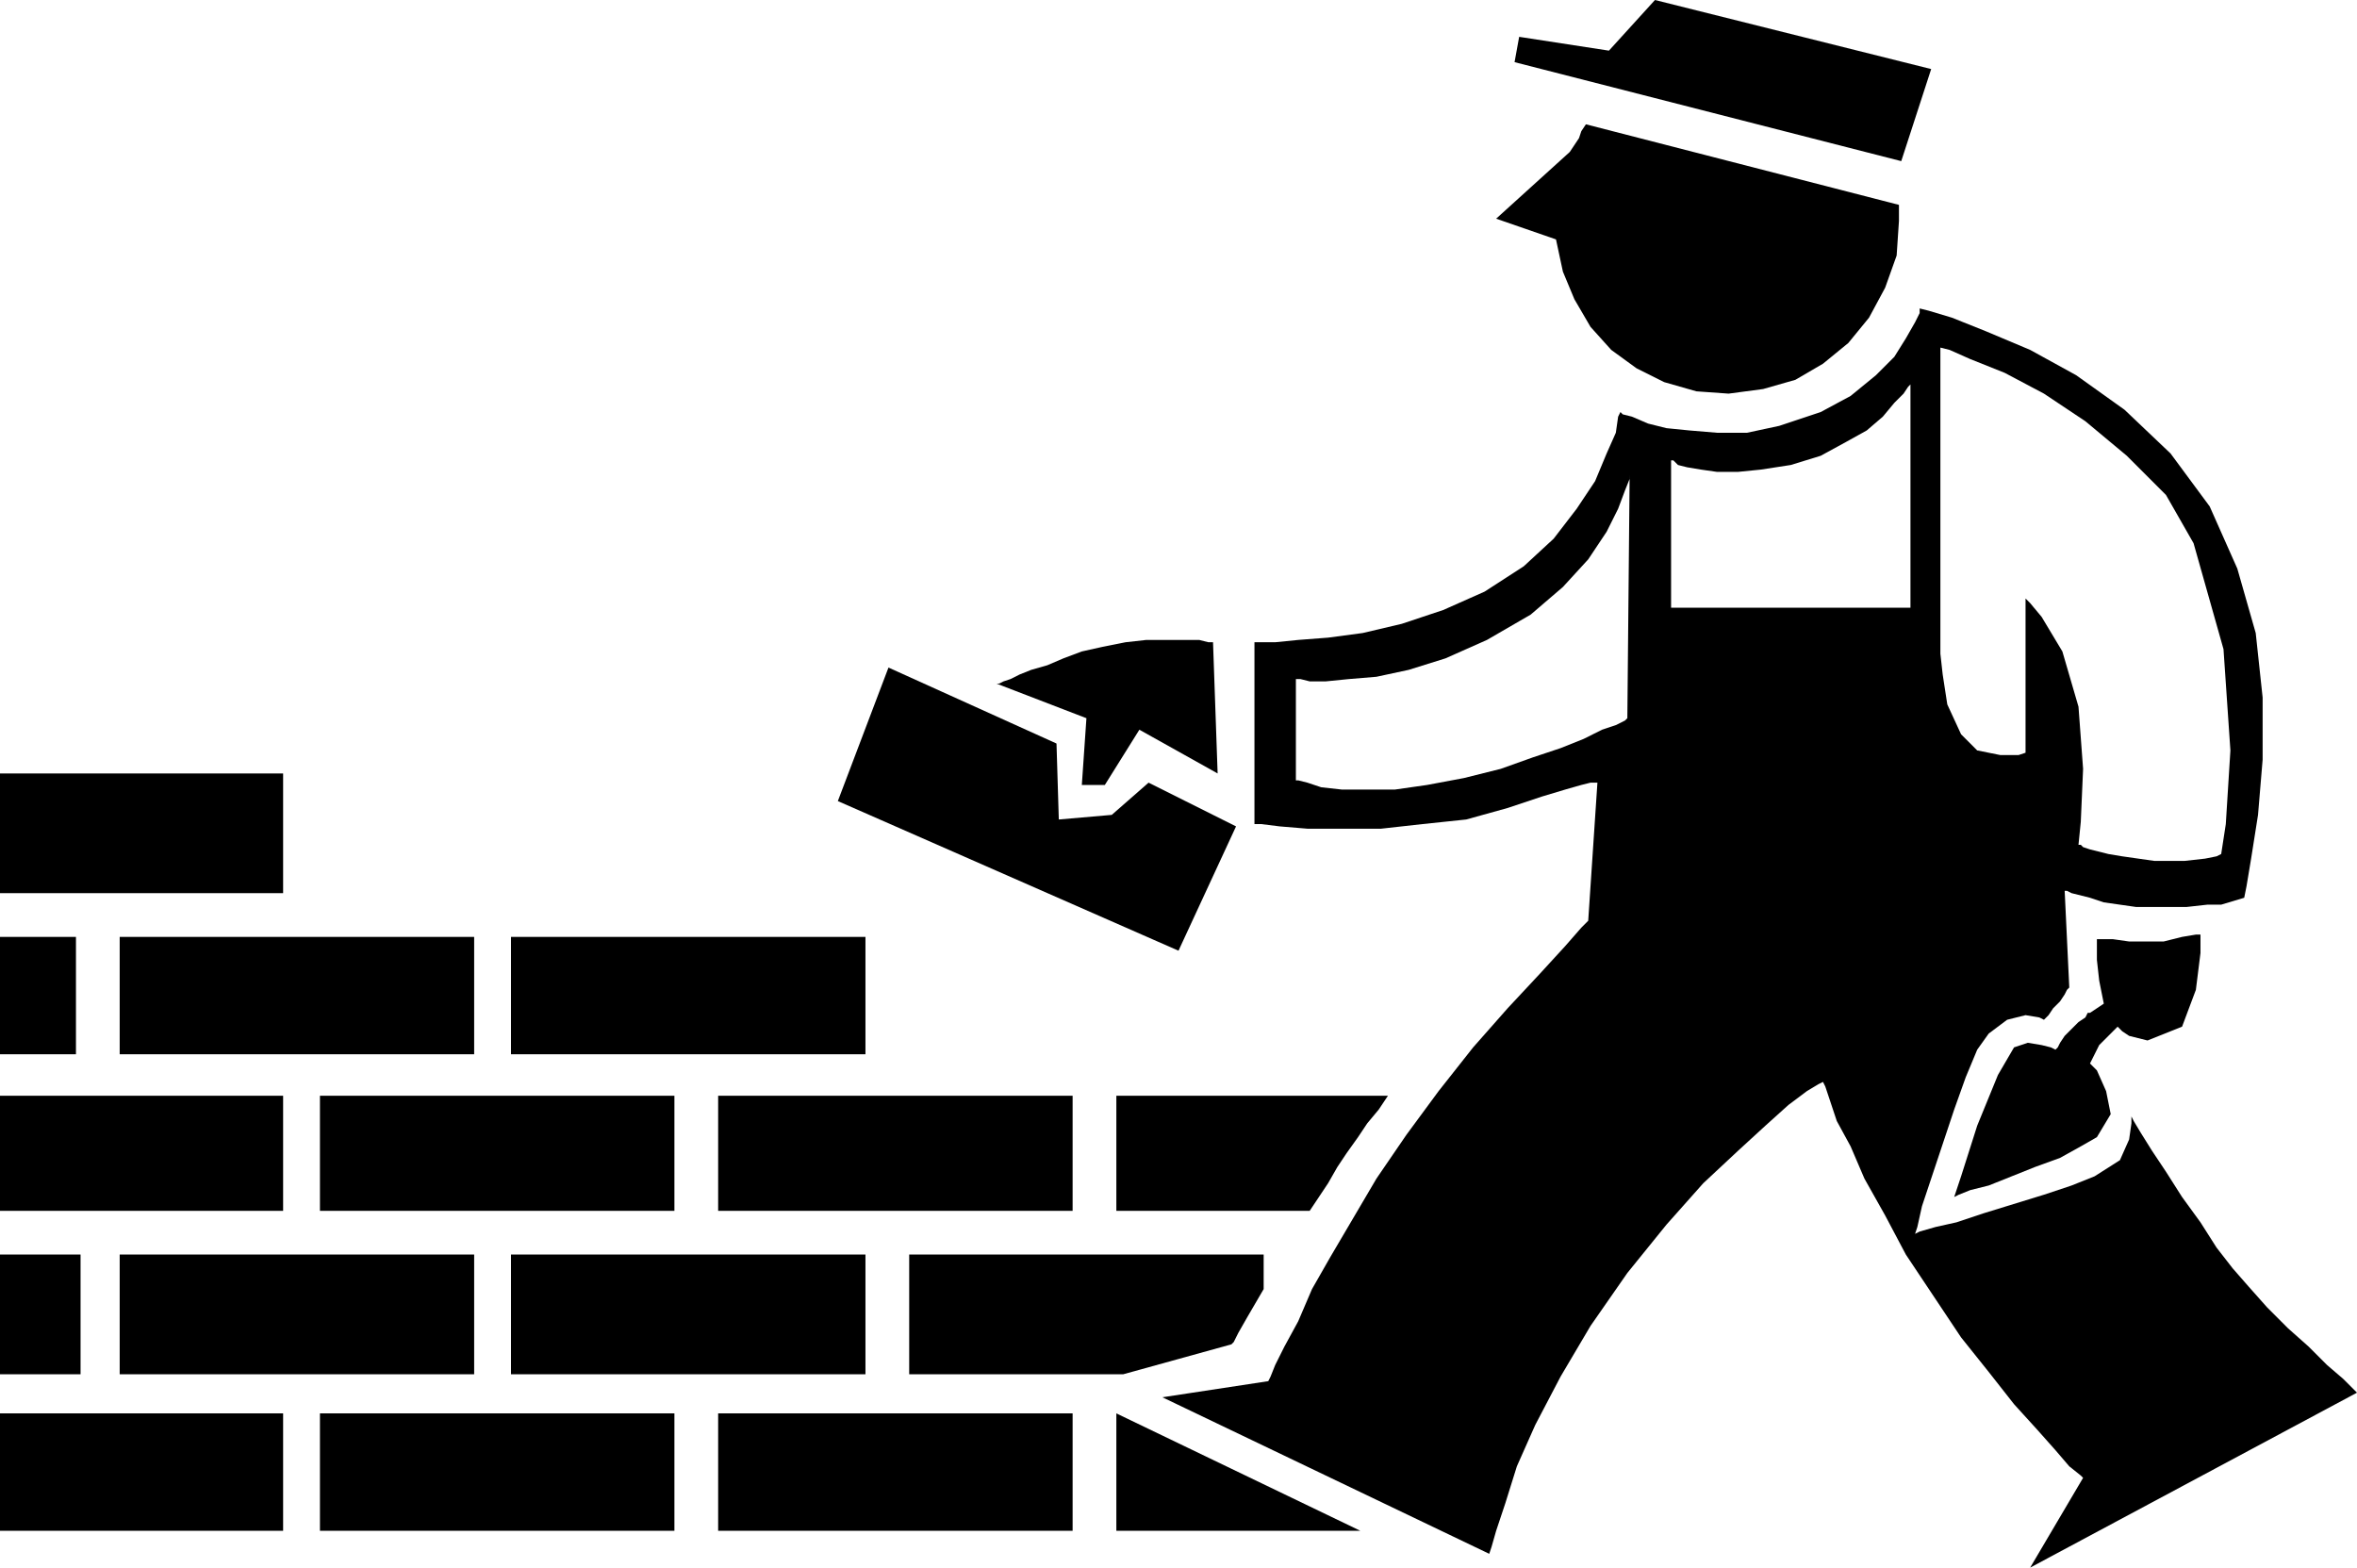
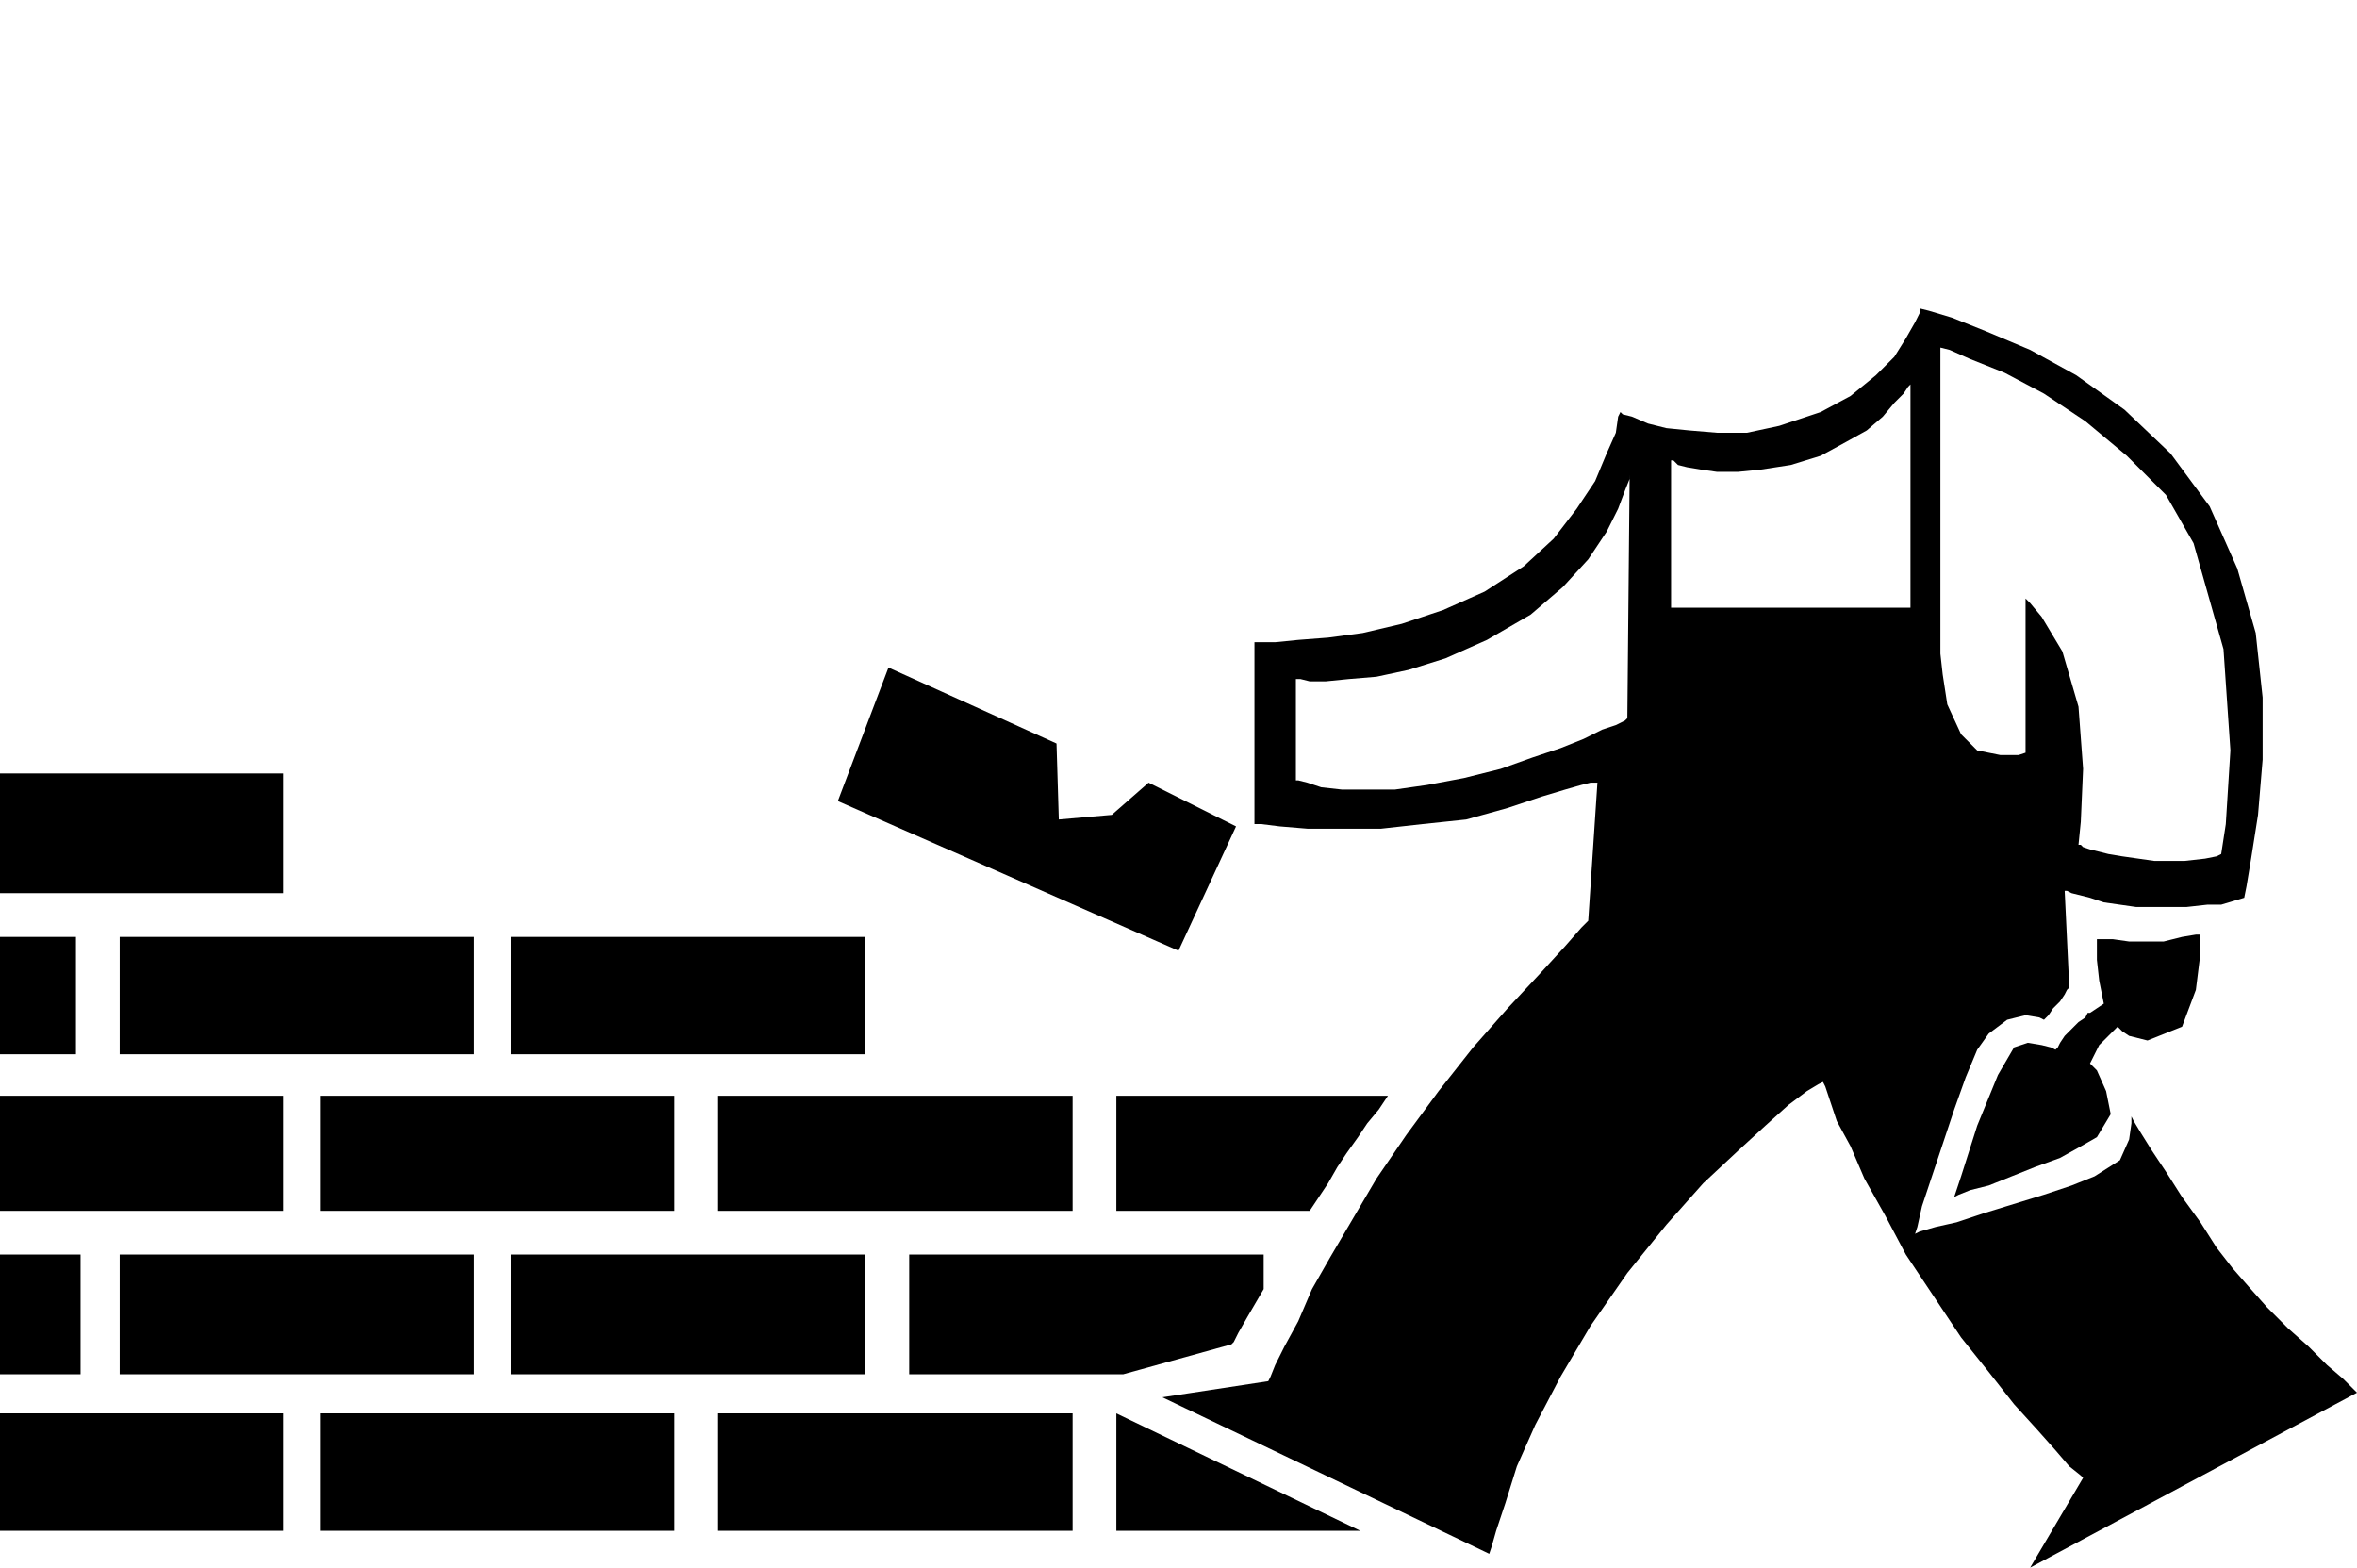
<svg xmlns="http://www.w3.org/2000/svg" width="98.304" height="65.376" fill-rule="evenodd" stroke-linecap="round" preserveAspectRatio="none" viewBox="0 0 1024 681">
  <style>.pen1{stroke:none}.brush2{fill:#000}</style>
  <path d="m970 551 7 8 8 9 9 9 9 8 8 8 7 6 4 4 2 2-142 76 23-39-1-1-5-4-6-7-8-9-10-11-11-14-12-15-12-18-12-18-9-17-9-16-6-14-6-11-3-9-2-6-1-2-2 1-5 3-8 6-10 9-12 11-15 14-16 18-17 21-16 23-13 22-11 21-8 18-5 16-4 12-2 7-1 3-142-68 46-7 1-2 2-5 4-8 6-11 6-14 8-14 10-17 10-17 13-19 14-19 15-19 15-17 14-15 11-12 7-8 3-3 4-60h-3l-4 1-7 2-10 3-15 5-18 5-19 2-18 2h-32l-12-1-8-1h-3v-39h18v20h1l4 1 6 2 9 1h23l14-2 16-3 16-4 14-5 12-4 10-4 8-4 6-2 4-2 1-1 1-106v2l-2 5-3 8-5 10-8 12-11 12-14 12-19 11-18 8-16 5-14 3-12 1-10 1h-7l-4-1h-2v24h-18v-40h9l10-1 13-1 15-2 17-4 18-6 18-8 17-11 13-12 10-13 8-12 5-12 4-9 1-7 1-2 1 1 4 1 7 3 8 2 10 1 12 1h13l14-3 18-6 13-7 11-9 8-8 5-8 4-7 2-4v-2l4 1 10 3 15 6 19 8 20 11 21 15 20 19 17 23 12 27 8 28 3 28v27l-2 24-3 19-2 12-1 5-10 3v-22l2-13 2-32-3-44-13-46-12-21-17-17-18-15-18-12-17-9-15-6-9-4-4-1v76h-13v-60l-1 1-2 3-4 4-5 6-7 6-9 5-11 6-13 4-13 2-10 1h-9l-7-1-6-1-4-1-2-2h-1v64h104v-37h13v57l1 9 2 13 6 13 7 7 10 2h8l3-1v-67l2 2 5 6 9 15 7 24 2 27-1 23-1 10h1l1 1 3 1 4 1 4 1 6 1 7 1 7 1h13l9-1 5-1 2-1v22h-6l-9 1h-22l-7-1-7-1-6-2-4-1-4-1-2-1h-1l2 42-1 1-1 2-2 3-3 3-2 3-1 1-1 1-2-1-6-1-8 2-8 6-5 7-5 12-5 14-5 15-5 15-4 12-2 9-1 3 2-1 7-2 9-2 12-4 13-4 13-4 12-4 10-4 11-7 4-9 1-7v-3l1 2 3 5 5 8 6 9 7 11 8 11 7 11 7 9z" class="pen1 brush2" />
-   <path d="m689 54-2 3-1 3-2 3-2 3-32 29 26 9 3 14 5 12 7 12 9 10 11 8 12 6 14 4 14 1 15-2 14-4 12-7 11-9 9-11 7-13 5-14 1-15v-7L689 54zm-31-27 168 43 13-40L719 0l-20 22-39-6-2 11zM527 279h-2l-4-1h-23l-9 1-10 2-9 2-8 3-7 3-7 2-5 2-4 2-3 1-2 1h-1l39 15-2 29h10l15-24 34 19-2-57z" class="pen1 brush2" />
  <path d="m459 323-73-33-22 58 148 65 25-54-38-19-16 14-23 2-1-33zm7 342v-51H312v51h154zm-173 0v-51H139v51h154zm83-68v-52H222v52h154zm-170 0v-52H52v52h154zm260-71v-50H312v50h154zm-173 0v-50H139v50h154zm83-68v-51H222v51h154zm-170 0v-51H52v51h154zm-83 207v-51H0v51h123zm-88-68v-52H0v52h35zm88-71v-50H0v50h123zm0-138v-52H0v52h123zm-90 70v-51H0v51h33zm923-52h-2l-6 1-8 2h-15l-7-1h-7v9l1 9 2 10-6 4h-1l-1 2-3 2-3 3-3 3-2 3-1 2-1 1-2-1-4-1-6-1-6 2-7 12-9 22-7 22-3 9 2-1 5-2 8-2 10-4 10-4 11-4 9-5 7-4 6-10-2-10-4-9-3-3 4-8 8-8 2 2 3 2 4 1 4 1 15-6 6-16 2-16v-8zM549 560v-15H395v52h93l47-13 1-1 2-4 4-7 7-12zm-64 54v51h106l-106-51zm0-138v50h84l4-6 4-6 4-7 4-6 5-7 4-6 5-6 4-6H485z" class="pen1 brush2" />
</svg>